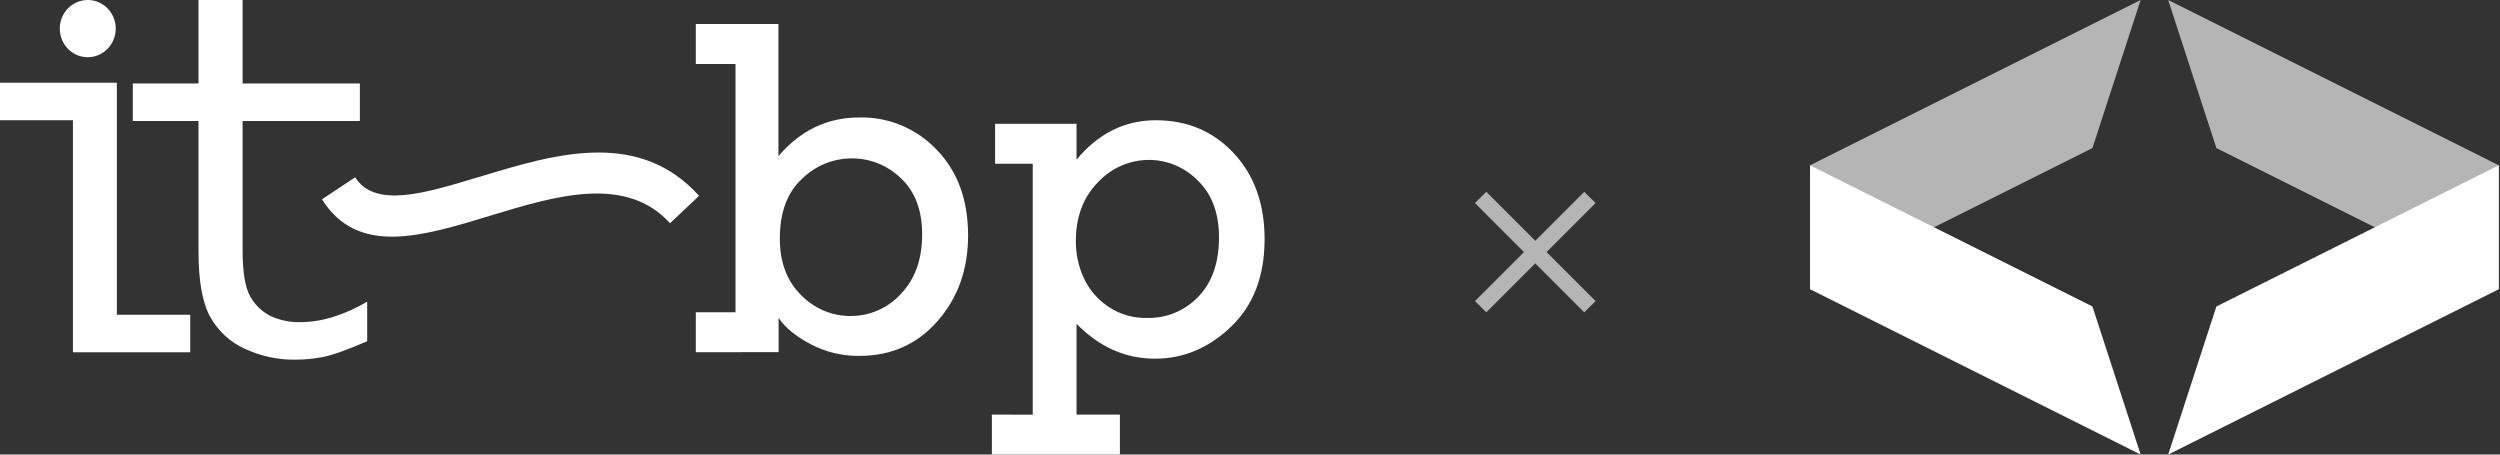
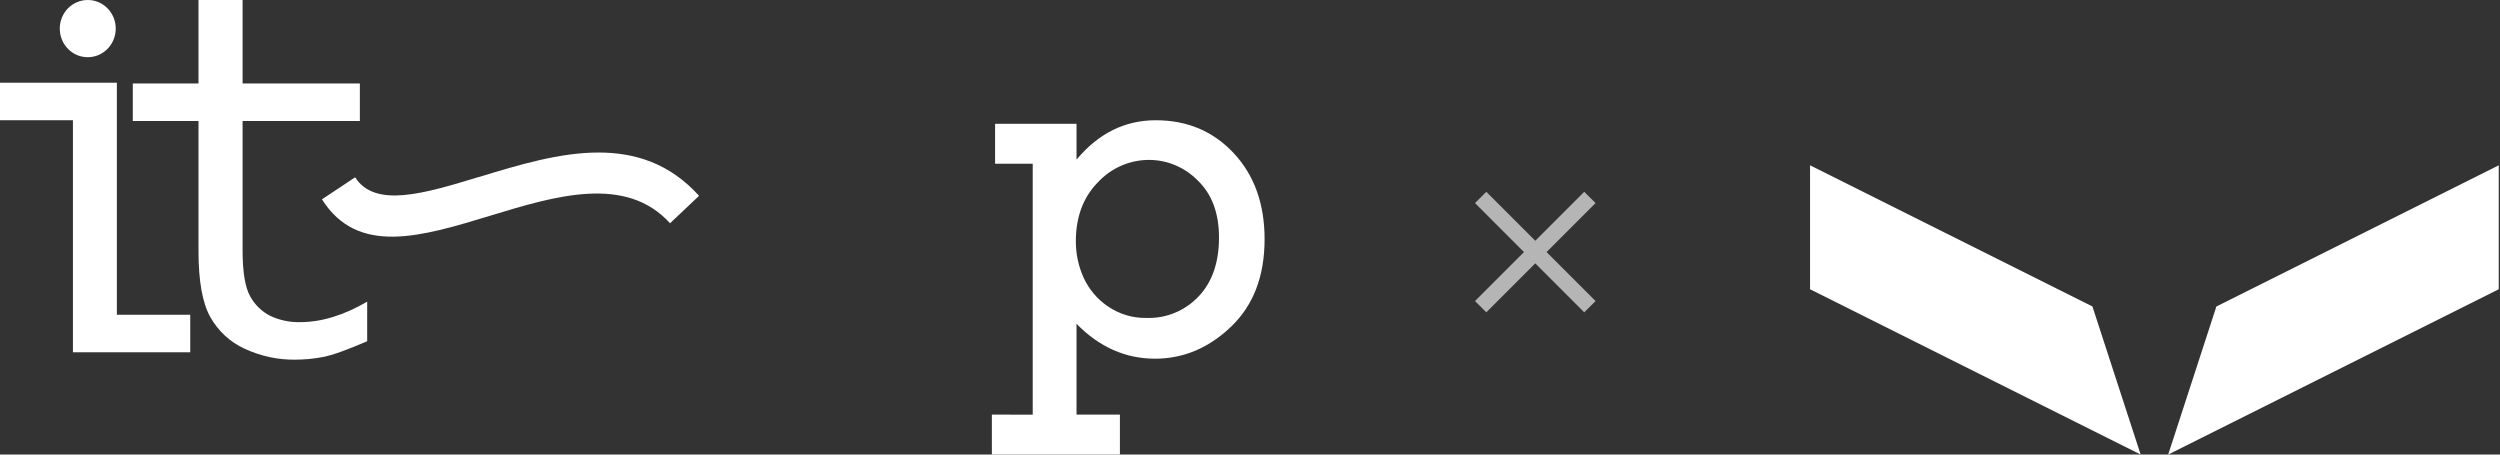
<svg xmlns="http://www.w3.org/2000/svg" width="110" height="20" viewBox="0 0 110 20" fill="none">
  <rect x="0" y="0" width="110" height="20" fill="#333333" stroke="none" />
  <path d="M2.837 1.957C2.702 1.749 2.63 1.506 2.63 1.257C2.63 0.923 2.76 0.604 2.991 0.368C3.222 0.132 3.535 0 3.861 0C4.105 0 4.343 0.074 4.545 0.212C4.748 0.351 4.905 0.547 4.999 0.777C5.092 1.007 5.116 1.26 5.068 1.505C5.021 1.749 4.903 1.973 4.731 2.149C4.559 2.325 4.339 2.445 4.1 2.493C3.861 2.541 3.614 2.516 3.389 2.421C3.164 2.325 2.972 2.164 2.837 1.957Z" fill="white" />
  <path d="M21.08 7.783L21.091 7.779V7.784C22.806 7.261 24.614 6.711 26.333 6.711C27.937 6.711 29.469 7.186 30.759 8.616L29.482 9.823C27.534 7.675 24.41 8.626 21.587 9.486C18.523 10.419 15.742 11.262 14.166 8.771L15.626 7.801C16.503 9.175 18.677 8.514 21.08 7.783Z" fill="white" />
  <path d="M8.734 0V3.673H5.843V5.324H8.734V11.057C8.734 12.357 8.905 13.317 9.247 13.938C9.593 14.563 10.127 15.057 10.77 15.346C11.469 15.672 12.23 15.836 12.998 15.825C13.396 15.824 13.793 15.787 14.184 15.713C14.591 15.641 15.251 15.405 16.156 15.014V13.273C15.126 13.874 14.143 14.174 13.207 14.174C12.754 14.186 12.305 14.092 11.893 13.899C11.519 13.71 11.21 13.409 11.007 13.037C10.786 12.647 10.675 11.975 10.674 11.021V5.324H15.834V3.673H10.674V0H8.734Z" fill="white" />
  <path d="M0 5.29V3.64H5.142V13.849H8.371V15.5H3.209V5.29H0Z" fill="white" />
-   <path fill-rule="evenodd" clip-rule="evenodd" d="M30.616 15.497V13.739H32.363V2.815H30.616V1.057H34.251V6.869C35.218 5.735 36.407 5.168 37.815 5.168C38.448 5.153 39.078 5.272 39.664 5.517C40.25 5.763 40.78 6.13 41.22 6.595C42.138 7.546 42.596 8.8 42.596 10.357C42.596 11.852 42.148 13.109 41.25 14.13C40.353 15.151 39.207 15.66 37.811 15.659C37.063 15.668 36.325 15.49 35.661 15.141C35.01 14.795 34.543 14.411 34.259 13.989V15.494L30.616 15.497ZM34.312 10.495C34.312 11.54 34.625 12.37 35.251 12.986C35.535 13.278 35.873 13.509 36.244 13.667C36.616 13.825 37.015 13.905 37.418 13.904C37.835 13.908 38.248 13.823 38.63 13.655C39.013 13.487 39.358 13.24 39.642 12.929C40.264 12.278 40.575 11.406 40.575 10.313C40.575 9.256 40.266 8.434 39.647 7.849C39.061 7.277 38.28 6.962 37.47 6.97C36.651 6.971 35.865 7.296 35.277 7.879C34.634 8.48 34.312 9.352 34.312 10.495Z" fill="white" />
-   <path fill-rule="evenodd" clip-rule="evenodd" d="M45.44 7.204V18.246L43.642 18.242V20H49.276V18.242H47.367V14.247C48.369 15.27 49.52 15.782 50.82 15.782C52.072 15.782 53.189 15.312 54.17 14.371C55.152 13.431 55.642 12.147 55.642 10.521C55.641 8.97 55.19 7.711 54.287 6.743C53.384 5.775 52.241 5.291 50.86 5.291C49.493 5.29 48.329 5.868 47.367 7.024V5.446H43.784V7.204H45.44ZM47.672 12.203C47.45 11.705 47.336 11.164 47.337 10.616C47.338 9.542 47.663 8.675 48.312 8.016C48.602 7.705 48.951 7.458 49.338 7.29C49.724 7.122 50.14 7.035 50.56 7.036C51.361 7.037 52.129 7.361 52.697 7.938C53.323 8.538 53.636 9.375 53.636 10.449C53.636 11.55 53.336 12.415 52.737 13.044C52.443 13.355 52.088 13.6 51.696 13.762C51.303 13.925 50.882 14.002 50.459 13.989C49.847 14.004 49.246 13.824 48.739 13.475C48.275 13.16 47.906 12.72 47.672 12.203Z" fill="white" />
+   <path fill-rule="evenodd" clip-rule="evenodd" d="M45.44 7.204V18.246L43.642 18.242V20H49.276V18.242H47.367V14.247C48.369 15.27 49.52 15.782 50.82 15.782C52.072 15.782 53.189 15.312 54.17 14.371C55.152 13.431 55.642 12.147 55.642 10.521C55.641 8.97 55.19 7.711 54.287 6.743C53.384 5.775 52.241 5.291 50.86 5.291C49.493 5.29 48.329 5.868 47.367 7.024V5.446H43.784V7.204H45.44M47.672 12.203C47.45 11.705 47.336 11.164 47.337 10.616C47.338 9.542 47.663 8.675 48.312 8.016C48.602 7.705 48.951 7.458 49.338 7.29C49.724 7.122 50.14 7.035 50.56 7.036C51.361 7.037 52.129 7.361 52.697 7.938C53.323 8.538 53.636 9.375 53.636 10.449C53.636 11.55 53.336 12.415 52.737 13.044C52.443 13.355 52.088 13.6 51.696 13.762C51.303 13.925 50.882 14.002 50.459 13.989C49.847 14.004 49.246 13.824 48.739 13.475C48.275 13.16 47.906 12.72 47.672 12.203Z" fill="white" />
  <path d="M69.706 13.742L64.9 8.935L65.398 8.44L70.205 13.247L69.706 13.742ZM65.398 13.742L64.9 13.247L69.706 8.44L70.205 8.935L65.398 13.742Z" fill="white" fill-opacity="0.64" />
-   <path fill-rule="evenodd" clip-rule="evenodd" d="M79.642 12.727L92.067 6.515L94.188 0L79.642 7.273V12.727ZM109.945 12.727L97.521 6.515L95.4 0L109.945 7.273V12.727Z" fill="white" fill-opacity="0.64" />
  <path fill-rule="evenodd" clip-rule="evenodd" d="M109.945 7.273L97.521 13.485L95.4 20L109.945 12.727V7.273ZM79.642 7.273L92.067 13.485L94.188 20L79.642 12.727V7.273Z" fill="white" />
</svg>